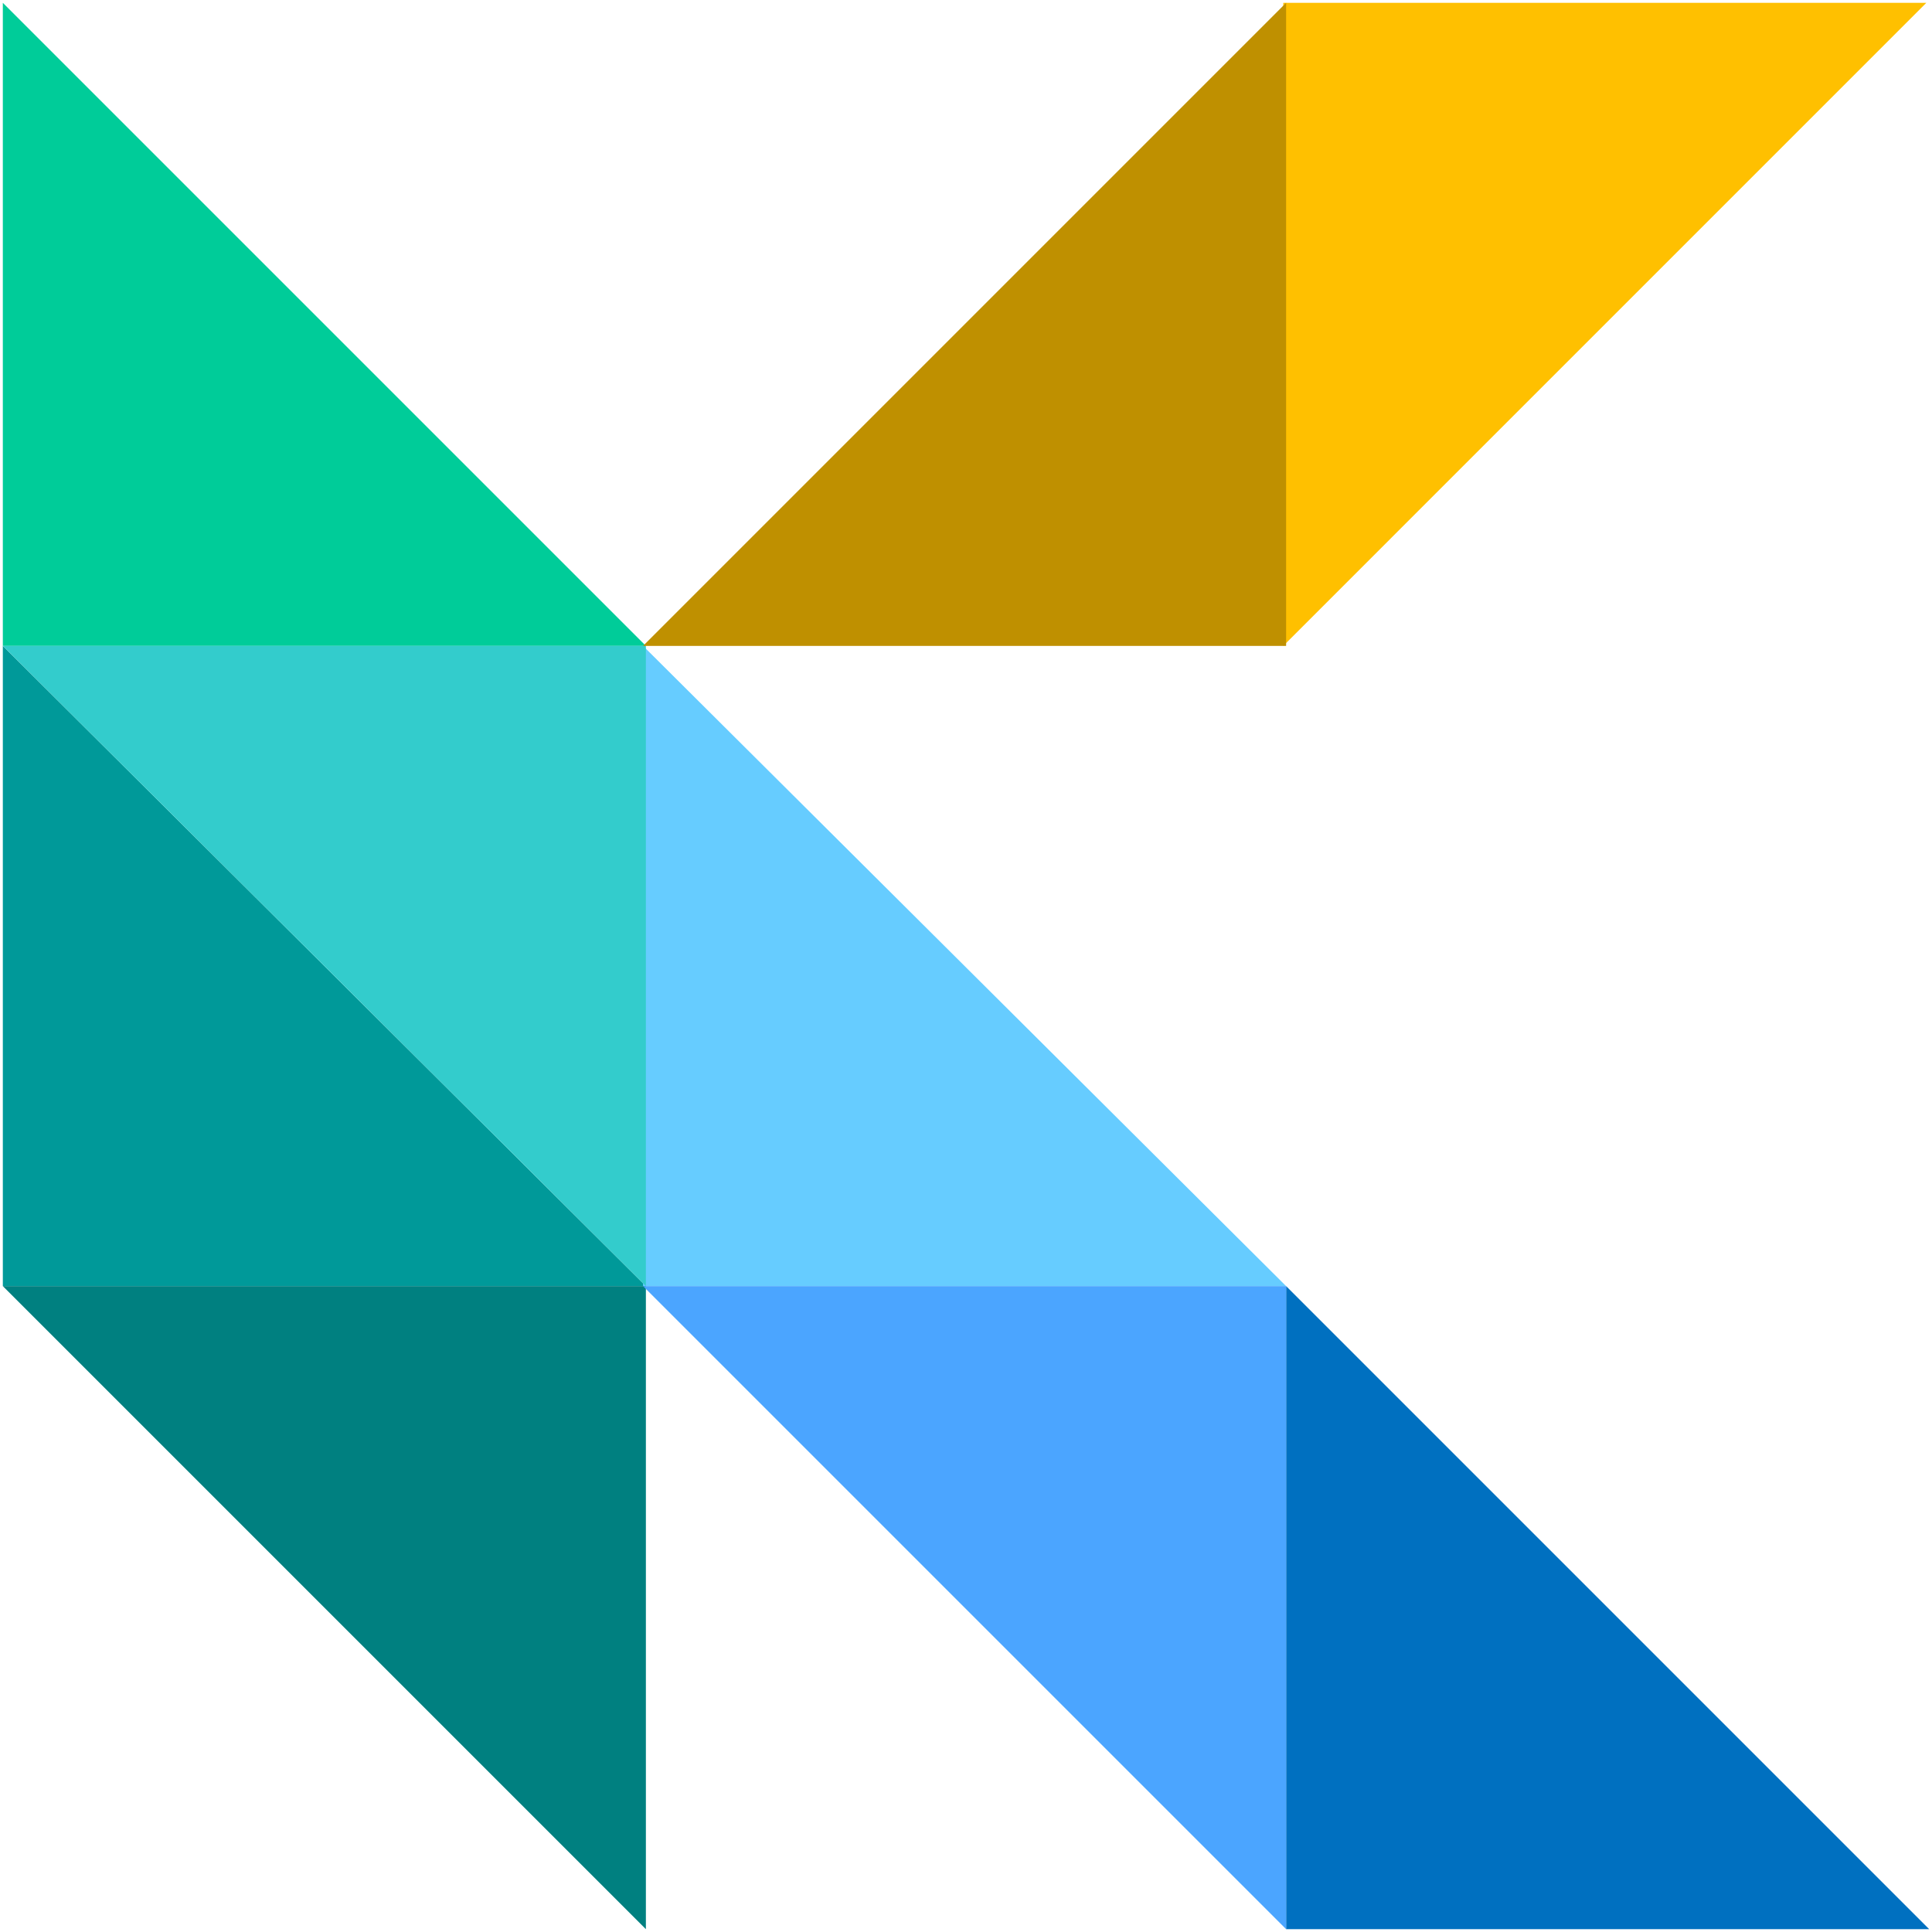
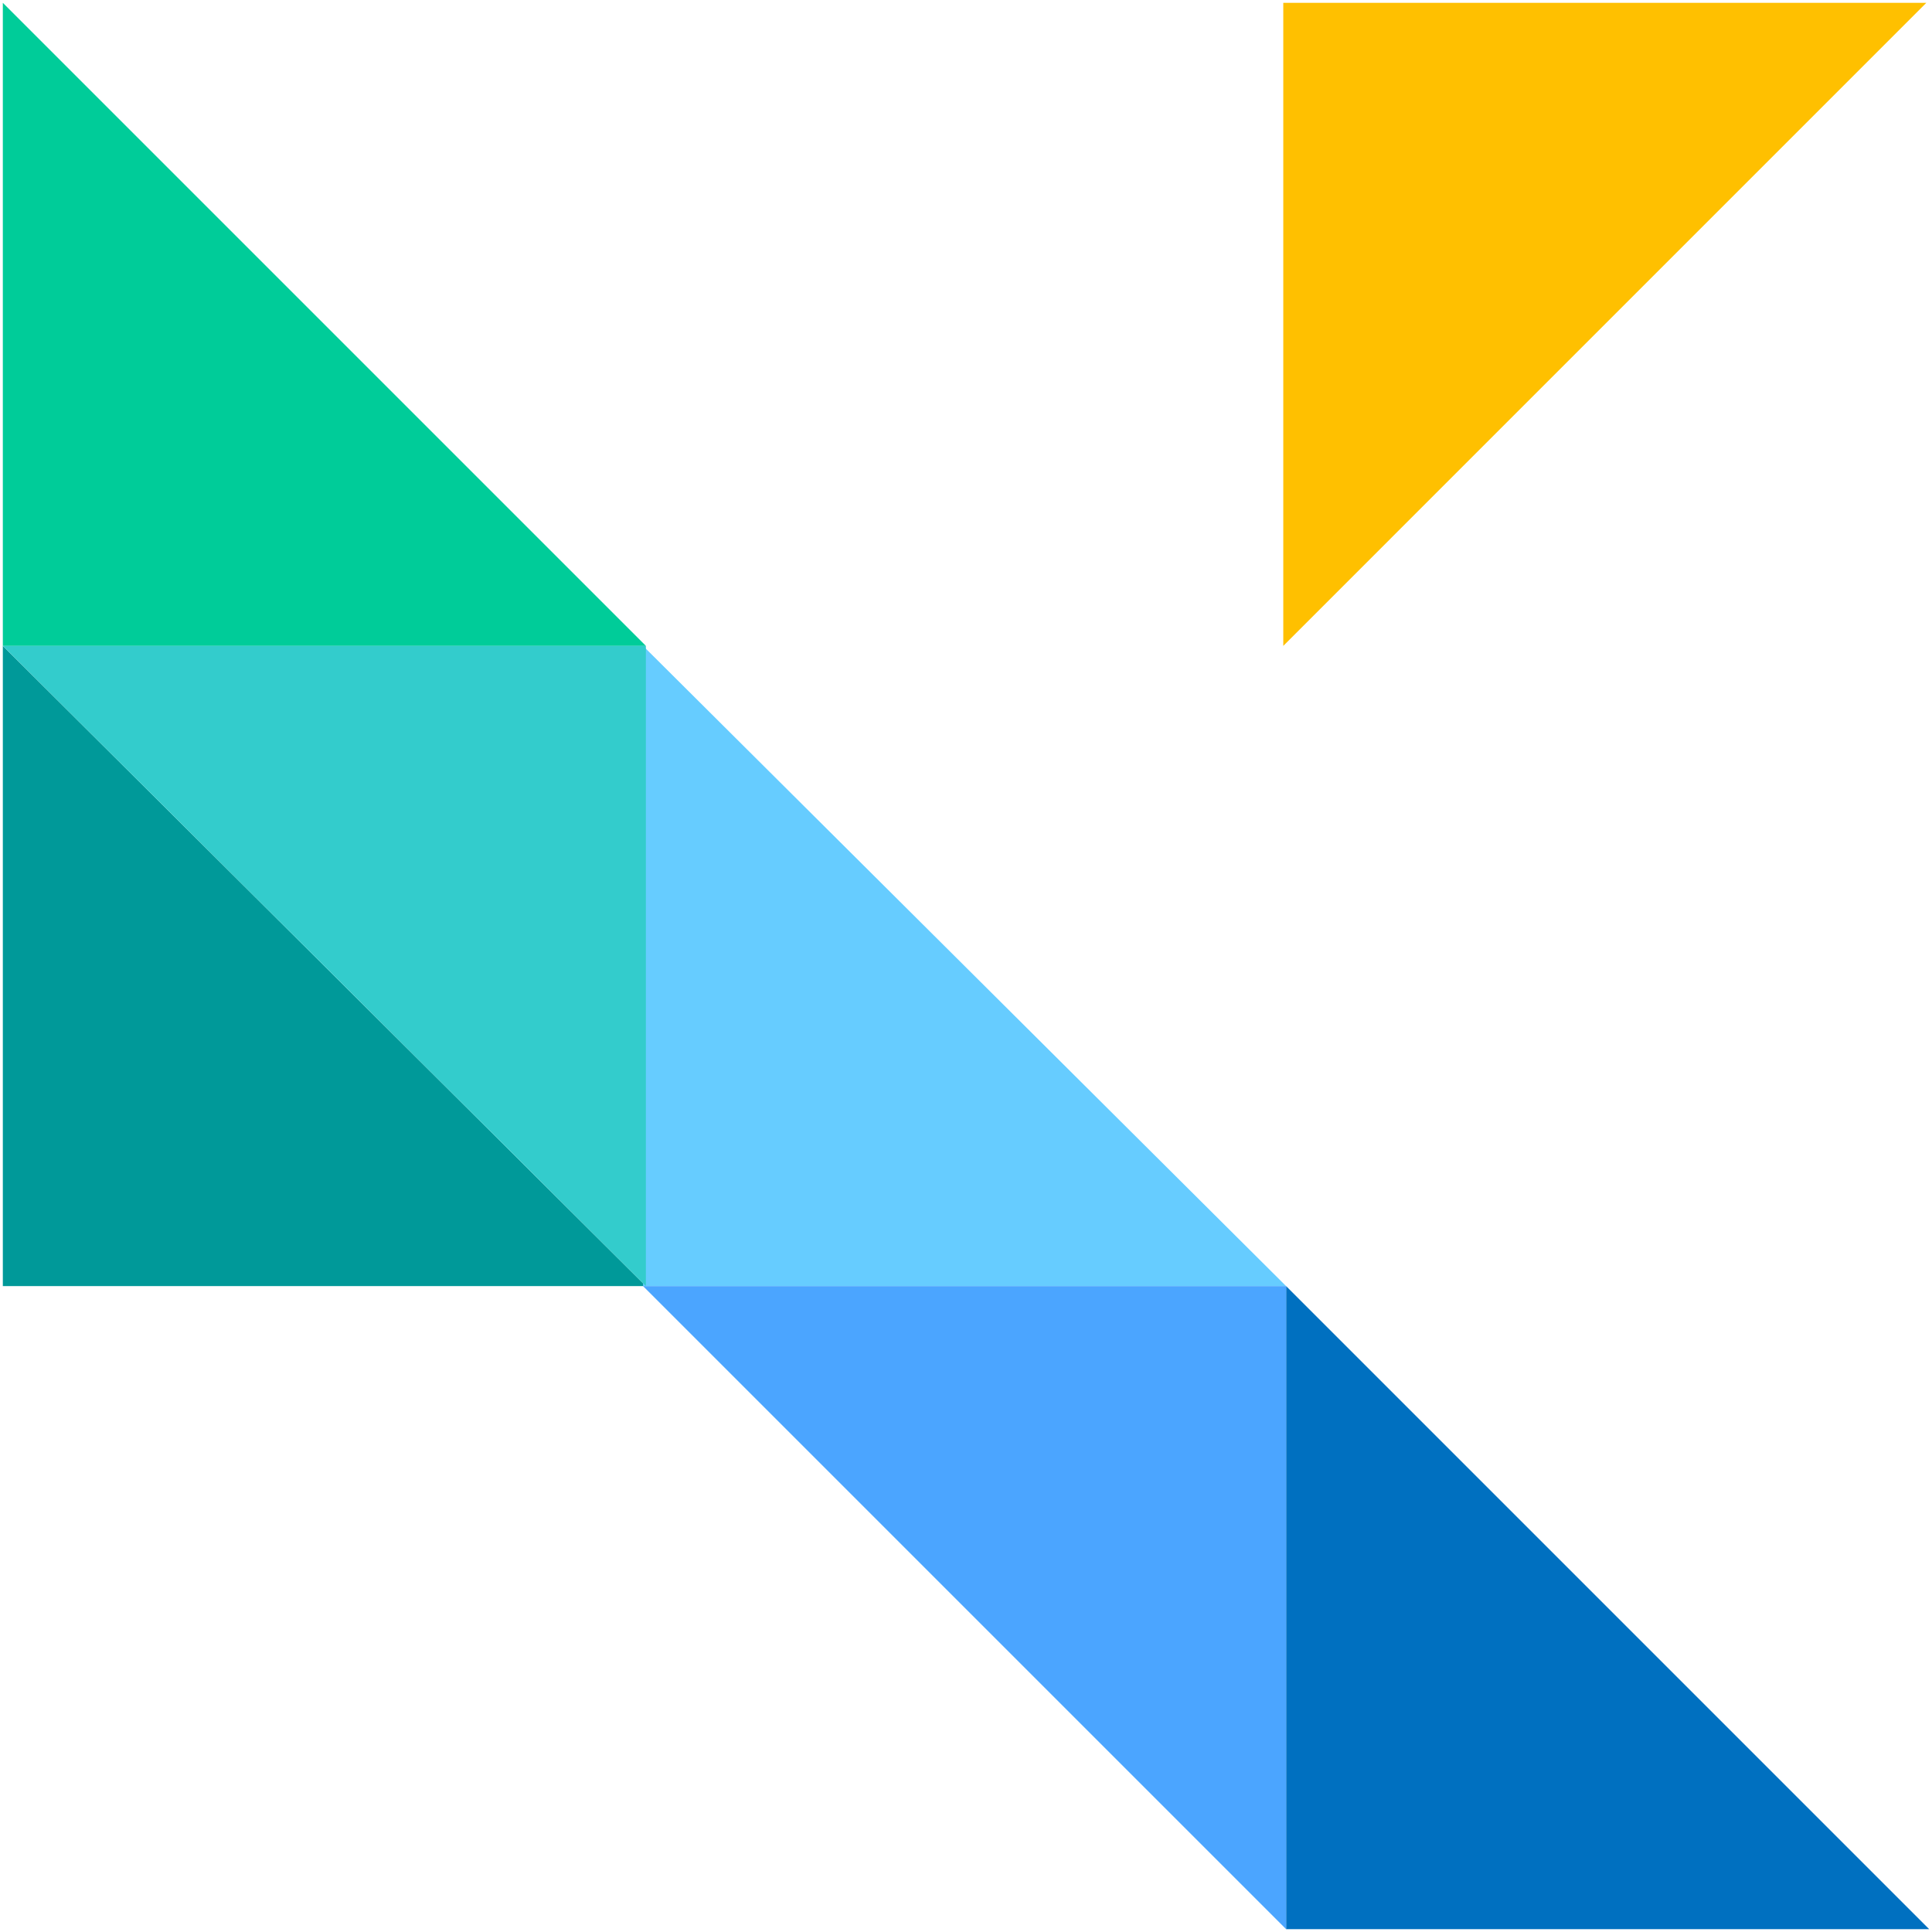
<svg xmlns="http://www.w3.org/2000/svg" width="682" height="682" overflow="hidden">
  <defs>
    <clipPath id="clip0">
      <rect x="299" y="19" width="682" height="682" />
    </clipPath>
  </defs>
  <g clip-path="url(#clip0)" transform="translate(-299 -19)">
    <path d="M300 247 300 20 527 247Z" fill="#00CC99" fill-rule="evenodd" />
    <path d="M300 473 300 247 527 473Z" fill="#009999" fill-rule="evenodd" />
    <path d="M753 700 753 473 980 700Z" fill="#0070C0" fill-rule="evenodd" />
    <path d="M526 473 526 247 753 473Z" fill="#66CCFF" fill-rule="evenodd" />
    <path d="M752 20 979 20 752 247Z" fill="#FFC000" fill-rule="evenodd" />
-     <path d="M527 473 527 700 300 473Z" fill="#008080" fill-rule="evenodd" />
    <path d="M527 247 527 473 300 247Z" fill="#33CCCC" fill-rule="evenodd" />
    <path d="M753 473 753 700 526 473Z" fill="#4BA5FF" fill-rule="evenodd" />
-     <path d="M753 247 526 247 753 20Z" fill="#BF9000" fill-rule="evenodd" />
  </g>
</svg>